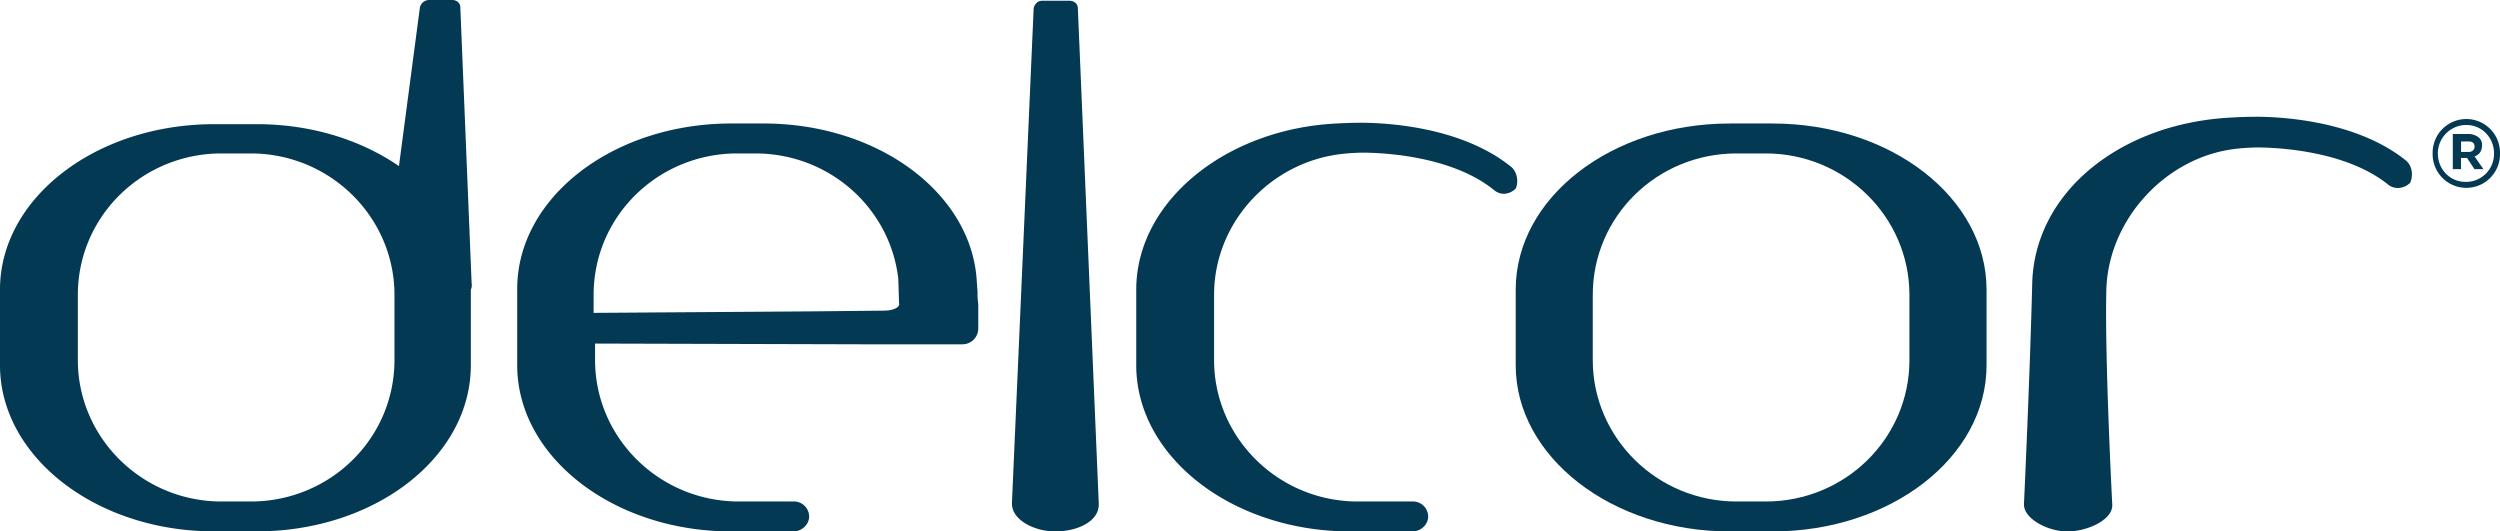
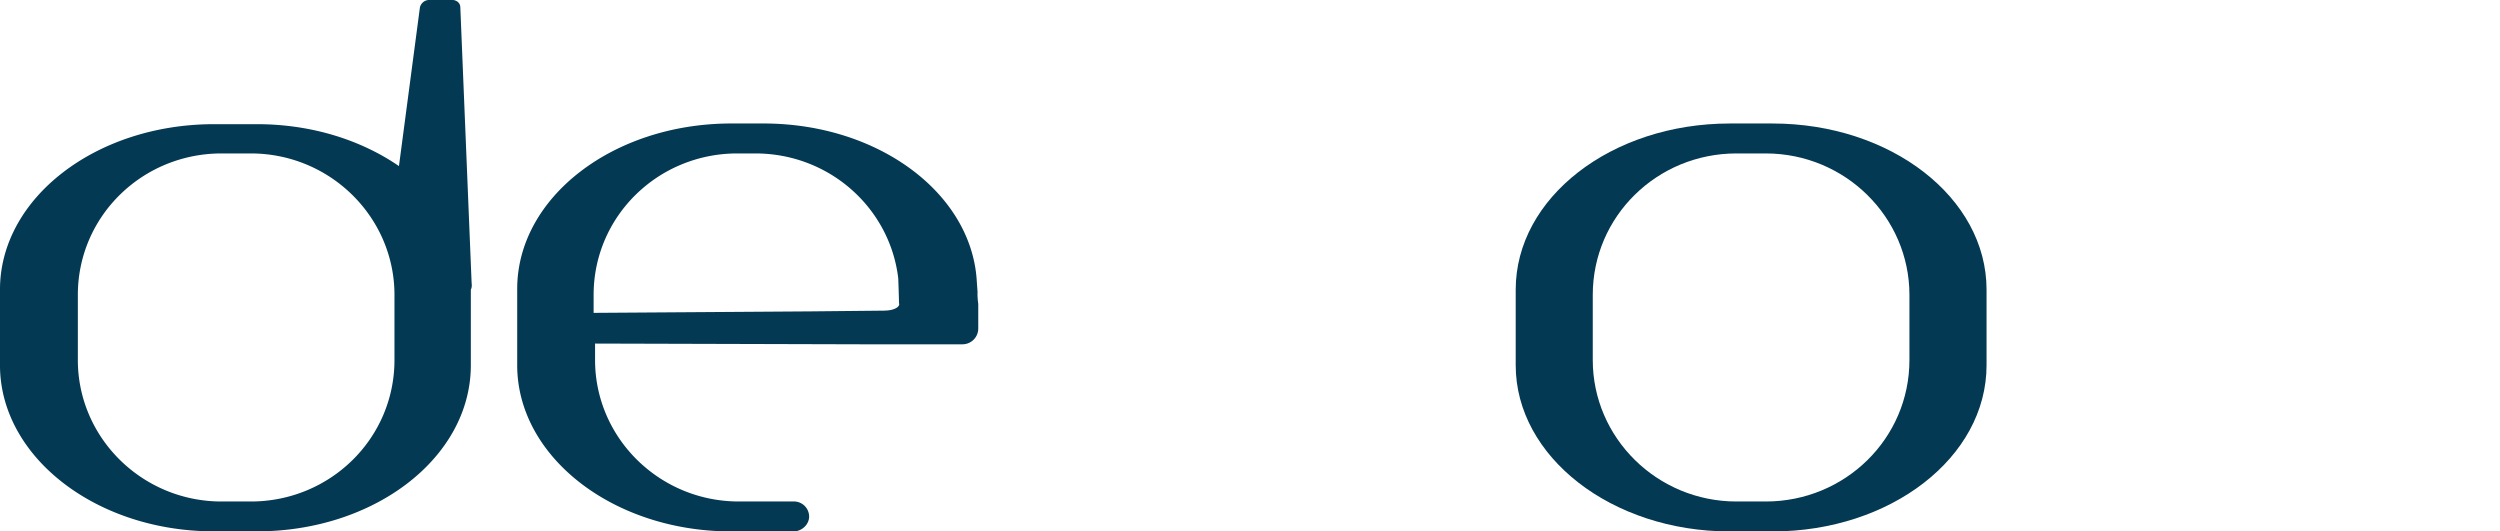
<svg xmlns="http://www.w3.org/2000/svg" viewBox="0 0 1623.14 345.04">
  <title>delcor</title>
  <path d="M1257.3,251.92c0,51-41.79,91.85-93.3,91.85h-19c-51.51,0-93.3-41.31-93.3-91.85V209.64c0-51,41.79-91.85,93.3-91.85h19c51.51,0,93.3,41.31,93.3,91.85ZM1168.37,98.35h-27.7c-76.78,0-139,48.11-139,107.89v49.08c0,59.29,62.21,107.89,139,107.89h27.7c76.78,0,139-48.11,139-107.89V206.24c0-59.78-62.21-107.89-139-107.89" transform="translate(-17.59 -18.17)" fill="#043953" />
  <path d="M273.7,251.92c0,51-41.79,91.85-93.31,91.85H161.44c-51.51,0-93.31-41.31-93.31-91.85V209.64c0-51,41.8-91.85,93.31-91.85h18.95c51.52,0,93.31,41.31,93.31,91.85Zm50.05-51h0L316.46,23c0-2.92-2.43-4.86-5.34-4.86H296.05A6.26,6.26,0,0,0,290.22,23l-13.61,103c-24.78-17-56.85-27.21-92.33-27.21h-27.7c-76.78,0-139,48.11-139,107.4v49.08c0,59.29,62.21,107.89,139,107.89h27.7c76.78,0,139-48.11,139-107.89V206.24c1-2,.48-3.89.48-5.35" transform="translate(-17.59 -18.17)" fill="#043953" />
-   <path d="M717.39,23.51c0-2.91-2.43-4.86-5.35-4.86h-18c-2.91,0-4.86,2.43-5.34,4.86l-14.1,321.23c-.48,10.69,14.1,18.47,28.19,18.47S731,356.89,731,345.71Z" transform="translate(-17.59 -18.17)" fill="#043953" />
  <path d="M592,219.85l-47.63.48L403,221.3V209.64c0-51,41.79-91.85,93.3-91.85h11.67c48.11,0,87.47,35.48,92.82,81.16,0,0,.48,13.12.48,16,1,2.43-3.4,4.86-9.23,4.86m60.26-11.67-.49-6.8c-2.91-57.35-63.66-103-138.5-103H492.39c-76.79,0-139,48.11-139,107.4v49.57c0,59.29,62.2,107.89,139,107.89h40.33c5.35,0,10.21-4.38,10.21-9.72a9.87,9.87,0,0,0-10.21-9.72H497.25c-51.52,0-93.31-41.31-93.31-91.85V241.23l172,.48h66.58a10.26,10.26,0,0,0,10.21-10.2v-16a47.64,47.64,0,0,1-.49-7.29" transform="translate(-17.59 -18.17)" fill="#043953" />
-   <path d="M998.77,126.54c-33-26.73-83.1-28.67-97.68-28.67-.49,0-7.78,0-15.55.48-71.93,3.4-130.24,50.54-130.24,107.89v49.08c0,59.29,62.2,107.89,139,107.89h40.34c5.34,0,10.2-4.38,10.2-9.72a9.86,9.86,0,0,0-10.2-9.72H899.14c-51.51,0-93.3-41.31-93.3-91.85V209.64c0-46.65,36-85.53,81.64-91.36a138.92,138.92,0,0,1,14.58-1c9.23,0,56.86,1,85.53,24.29a10.22,10.22,0,0,0,6.32,2.43,11.43,11.43,0,0,0,7.77-3.4c2-4.37,1-10.69-2.91-14.09" transform="translate(-17.59 -18.17)" fill="#043953" />
-   <path d="M1580,122.65c-33-26.73-83.1-28.67-97.68-28.67-.49,0-7.78,0-15.55.49-71.93,3.4-128.3,48.11-129.76,107.88s-5.34,142.88-5.34,142.88c-.49,9.72,15.55,18,28.18,18s29.16-7.29,29.16-17c0,0-4.86-93.31-3.89-138.5.49-45.68,37.42-87,83.1-92.82a137.67,137.67,0,0,1,14.58-1c9.24,0,56.86,1,85.53,24.3a9.78,9.78,0,0,0,6.32,2,11.46,11.46,0,0,0,7.78-3.41c1.94-4.37,1.46-10.69-2.43-14.09" transform="translate(-17.59 -18.17)" fill="#043953" />
-   <path d="M1620.32,116.82c2.43,0,3.89-1.46,3.89-3.4h0c0-2.43-1.46-3.4-3.89-3.4h-4.86v6.8Zm-10.69-11.66h10.21a10.94,10.94,0,0,1,7.29,2.43,6.24,6.24,0,0,1,1.94,4.86h0c0,3.88-1.94,6.31-4.86,7.29L1630,128h-5.83l-4.86-7.29h-3.89V128h-5.34V105.16Zm27.22,12.63h0c0-10.2-7.78-18.47-18-18.47a18.46,18.46,0,0,0-18.47,18.47h0c0,10.21,7.77,18.47,18,18.47a18.16,18.16,0,0,0,18.47-18.47m-39.85,0h0a21.87,21.87,0,1,1,43.73,0h0a21.87,21.87,0,1,1-43.73,0" transform="translate(-17.59 -18.17)" fill="#043953" />
</svg>